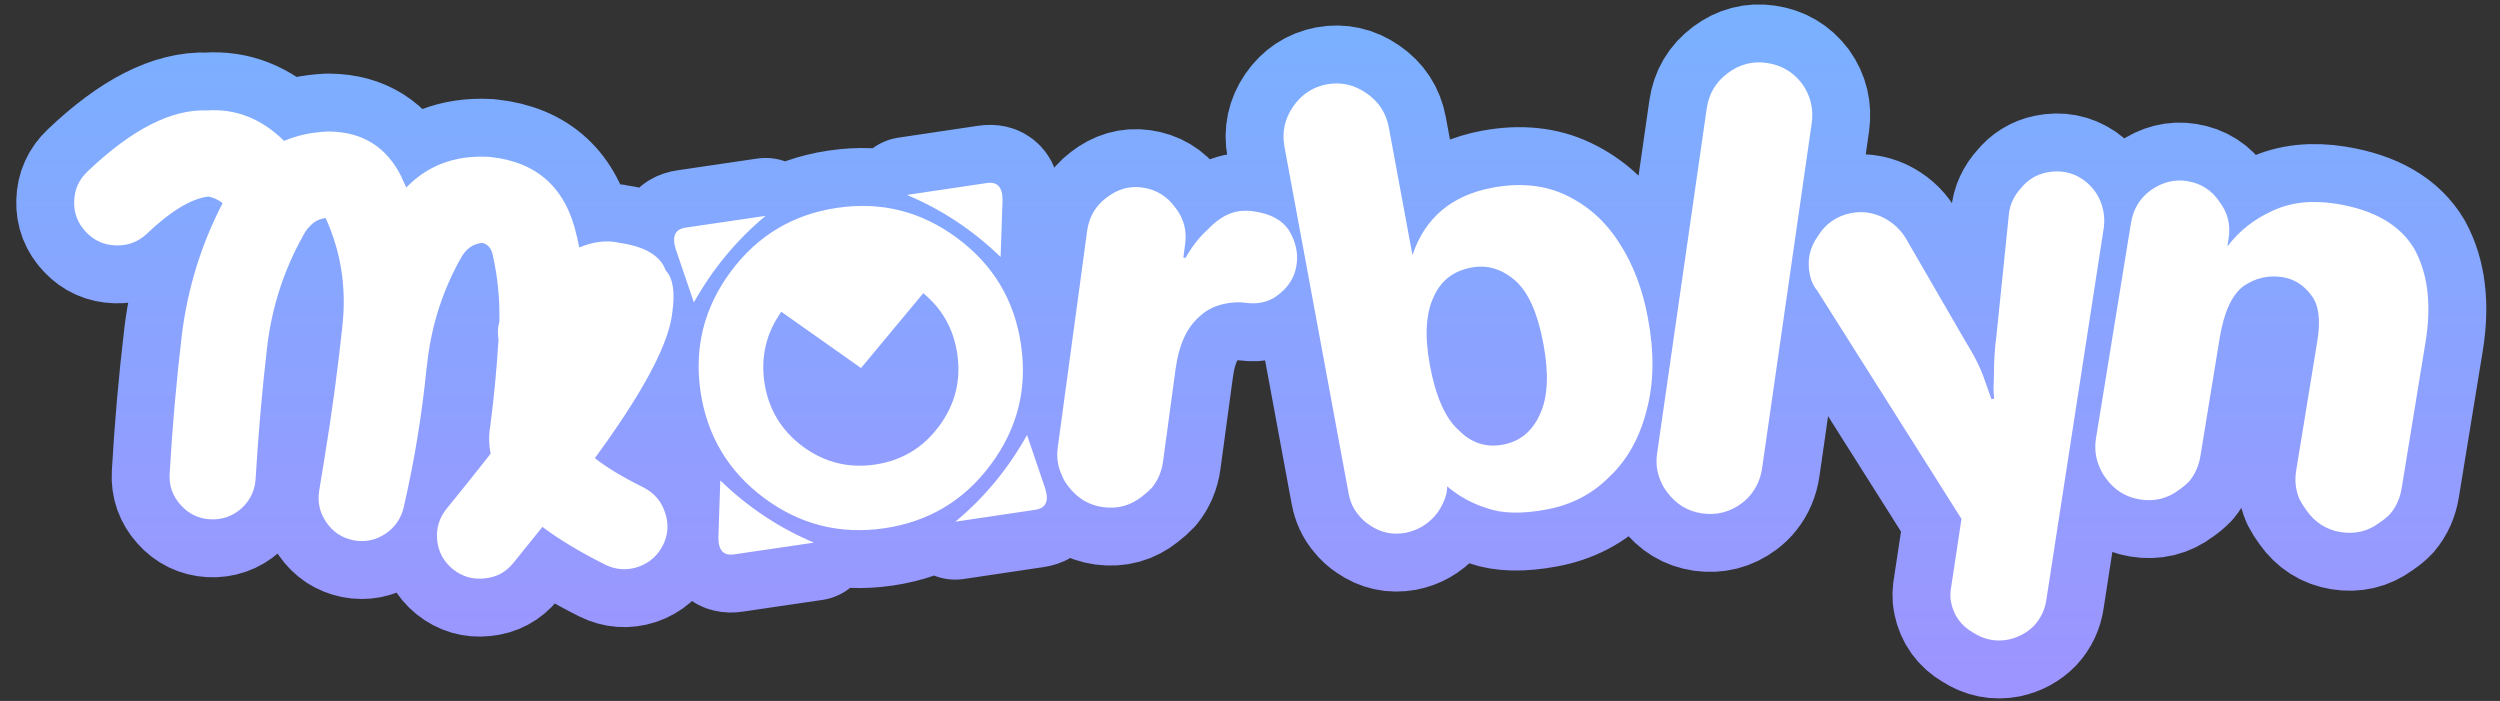
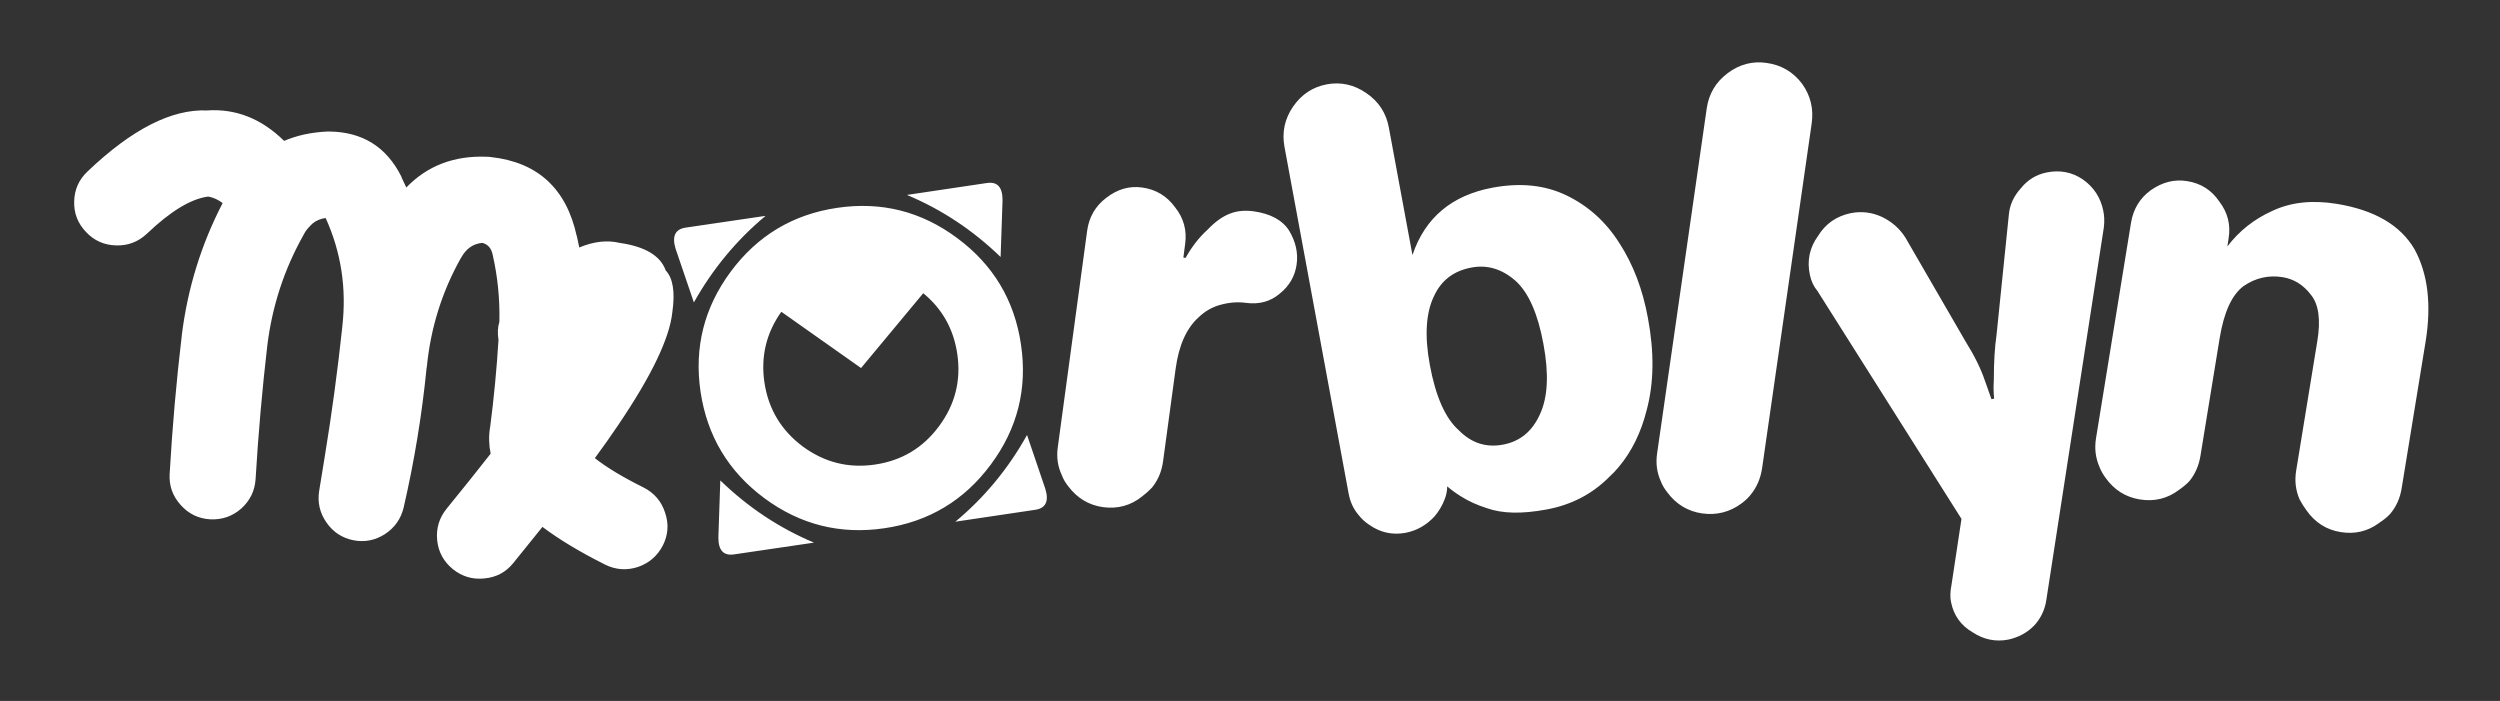
<svg xmlns="http://www.w3.org/2000/svg" xmlns:xlink="http://www.w3.org/1999/xlink" version="1.1" preserveAspectRatio="none" x="0px" y="0px" width="831px" height="233px" viewBox="0 0 831 233">
  <rect x="0" y="0" width="831" height="233" fill="#333333" stroke="none" />
  <defs>
    <linearGradient id="Gradient_1" gradientUnits="userSpaceOnUse" x1="103.05" y1="-159.8" x2="103.05" y2="368.1" spreadMethod="pad">
      <stop offset="0%" stop-color="#79B1FF" />
      <stop offset="100%" stop-color="#CC6FFF" />
    </linearGradient>
    <g id="Symbol_60_0_Layer0_0_FILL">
      <path fill="#FFFFFF" stroke="none" d=" M -87.55 19.65 Q -87.6 26.25 -82.2 25.4 L -55.35 21.45 Q -72.85 14.1 -86.9 0.5 L -87.55 19.65 M -98.5 -84.65 Q -103.9 -83.9 -101.95 -77.5 L -95.8 -59.45 Q -86.25 -76.45 -71.65 -88.6 L -98.5 -84.65 M -227.3 -115.95 Q -230.75 -115.15 -233.8 -113.85 -245.25 -125.1 -259.75 -124.1 -277.65 -124.85 -299.95 -103.6 -304.35 -99.5 -304.5 -93.5 -304.7 -87.55 -300.5 -83.15 -296.4 -78.8 -290.4 -78.65 -284.45 -78.45 -280.05 -82.55 -268.05 -94 -259.35 -95.1 -256.8 -94.65 -254.5 -92.9 -265.3 -72.1 -268.25 -48.5 L -268.25 -48.4 Q -271 -25.3 -272.35 -1.7 -272.7 4.25 -268.65 8.75 -264.65 13.25 -258.7 13.6 -252.7 13.9 -248.2 9.95 -243.75 5.9 -243.4 -0.05 -242.05 -22.75 -239.45 -45 -237 -64.85 -227.3 -82.1 L -227.25 -82.2 Q -226.75 -83.25 -226 -84.15 -225.6 -84.6 -225.15 -85.1 -223.45 -87.05 -220.95 -87.65 L -221 -87.65 Q -220.45 -87.8 -219.8 -87.85 -212 -70.65 -214.2 -51.35 L -214.2 -51.25 Q -216.55 -29.2 -220.15 -7.3 -221.05 -1.65 -222 4.05 -222.9 9.85 -219.55 14.65 -216.2 19.5 -210.45 20.65 -204.75 21.75 -199.8 18.55 -194.9 15.3 -193.55 9.65 -188.15 -13.7 -185.8 -37.55 L -185.75 -37.6 Q -183.85 -57.3 -174.3 -74.35 L -174.25 -74.4 Q -171.7 -79.1 -167.05 -79.5 -164.25 -78.8 -163.55 -75.5 L -163.55 -75.45 Q -161.05 -64.5 -161.3 -52.95 -162.15 -50.2 -161.6 -46.85 -162.5 -32.2 -164.4 -17.55 -164.4 -17.45 -164.45 -17.35 -165.15 -12.95 -164.25 -8.5 -170.9 0 -179.05 10 -182.85 14.7 -182.25 20.65 -181.65 26.55 -176.95 30.4 -172.25 34.15 -166.3 33.5 -160.35 32.95 -156.6 28.3 -151.4 21.9 -146.8 16.15 -138.45 22.45 -125.7 28.85 -120.35 31.5 -114.65 29.65 -109 27.7 -106.25 22.4 -103.55 17.05 -105.5 11.35 -107.35 5.65 -112.7 2.9 -123.1 -2.25 -129.15 -7 -124.6 -13.2 -121.25 -18.2 -104.4 -43.1 -103.05 -56.2 -101.6 -66.3 -105.3 -70.25 -107.95 -77.65 -120.8 -79.5 -127.1 -81 -134.4 -77.95 -134.8 -79.9 -135.2 -81.75 L -135.25 -81.8 Q -140.5 -105.8 -164.15 -108.4 -164.75 -108.5 -165.45 -108.5 -182 -109.2 -192.65 -98.15 -193.45 -99.8 -194.25 -101.55 L -194.3 -101.8 Q -201.8 -116.8 -218.55 -117 -218.85 -117 -219.3 -117 -223.45 -116.8 -227.3 -115.95 M 19.1 10.4 Q 24.5 9.65 22.55 3.3 L 16.4 -14.8 Q 6.9 2.25 -7.75 14.4 L 19.1 10.4 M 394.8 -97.2 Q 389.35 -93.2 388.2 -86.3 L 376.4 -13.65 Q 375.6 -8.6 377.55 -4.1 378.25 -2.25 379.6 -0.4 384 5.75 391.15 6.9 398.55 8.1 404.4 3.65 406.35 2.3 407.8 0.8 410.8 -2.85 411.6 -7.9 L 418.05 -47.4 Q 420.2 -60.55 426.1 -64.95 432.15 -69.1 439.3 -67.95 445 -67 448.8 -62 452.7 -57.2 450.95 -46.5 L 443.8 -2.7 Q 443 2.35 444.95 6.85 445.9 8.7 447.3 10.6 451.65 16.75 458.8 17.9 465.95 19.05 471.65 14.9 471.85 14.75 472.05 14.6 474.05 13.3 475.45 11.8 478.55 8.15 479.35 3.1 L 487.4 -46.2 Q 490.45 -65 483.65 -77.4 476.5 -89.55 457.45 -92.65 445.1 -94.65 435.85 -90.3 426.6 -86.15 420.65 -78.3 L 421.05 -80.95 Q 422.2 -87.85 417.95 -93.4 414.05 -99.2 407.1 -100.3 400.7 -101.35 394.8 -97.2 M 312.2 -81.3 Q 309.3 -85.85 304.3 -88.25 299.2 -90.6 293.75 -89.5 286.6 -88 282.8 -81.85 278.5 -75.9 280.05 -68.7 280.7 -65.55 282.6 -63.3 L 331.1 13.45 327.75 35.6 Q 327.05 39.2 327.6 41.55 328.95 48.2 334.85 51.65 340.5 55.35 346.9 54.1 352.1 52.95 355.6 49.35 359 45.65 359.7 40.6 L 379.05 -84.75 Q 379.4 -87.8 378.85 -90.35 377.5 -96.95 372 -100.85 366.5 -104.6 359.7 -103.2 354.5 -102.1 351.15 -97.95 347.5 -93.95 347.05 -89 L 342.9 -48.45 Q 342 -42.3 342 -33.65 341.9 -32.3 341.9 -30.95 341.9 -28.95 342.1 -27.05 L 341.2 -26.85 Q 340.4 -29.2 339.75 -30.95 339.35 -32.15 339 -33.05 337 -39.05 332.5 -46.25 L 312.2 -81.3 M 280.65 -119.7 Q 281.7 -127.1 277.45 -133.05 272.95 -139.05 265.5 -140.1 258.35 -141.15 252.35 -136.65 246.35 -132.15 245.3 -124.75 L 228.6 -8.65 Q 227.85 -3.6 229.85 0.8 230.55 2.65 232.05 4.55 236.55 10.55 243.7 11.6 251.15 12.65 257.15 8.15 259 6.75 260.2 5.2 263.2 1.45 263.95 -3.6 L 280.65 -119.7 M 4.2 -4.85 Q 17.7 -23 14.35 -45.35 11.05 -67.65 -7.1 -81.1 -25.2 -94.6 -47.55 -91.3 -69.9 -88 -83.4 -69.8 -96.85 -51.65 -93.55 -29.35 -90.2 -7 -72.1 6.45 -53.95 19.9 -31.6 16.6 -9.25 13.3 4.2 -4.85 M -59.15 -10.95 Q -70.05 -19.1 -72.05 -32.55 -73.95 -45.6 -66.35 -56.3 L -39.5 -37.35 -18.55 -62.55 Q -8.95 -54.65 -7.1 -42.15 -5.1 -28.7 -13.25 -17.75 -21.3 -6.85 -34.75 -4.85 -48.15 -2.85 -59.15 -10.95 M 7.5 -74.75 L 8.15 -93.85 Q 8.2 -100.5 2.8 -99.65 L -24.05 -95.65 Q -6.5 -88.3 7.5 -74.75 M 77.2 -83.95 Q 72.95 -80.1 69.8 -74.45 L 69.05 -74.55 69.65 -79.15 Q 70.6 -86.05 66.25 -91.5 62.1 -97.2 55.15 -98.15 48.7 -99.05 43.05 -94.65 37.6 -90.5 36.65 -83.6 L 26.75 -10.65 Q 26.05 -5.6 28.15 -1.2 28.8 0.6 30.3 2.5 34.85 8.5 42 9.5 49.45 10.5 55.2 5.85 57.05 4.45 58.5 2.9 61.5 -0.8 62.2 -5.85 L 66.45 -37.15 Q 68.05 -48.9 74.15 -54.4 77.45 -57.6 81.75 -58.7 86.05 -59.85 90.1 -59.3 96.8 -58.4 101.5 -62.4 106.4 -66.35 107.2 -72.3 108 -78.05 104.65 -83.65 101.25 -88.95 92.6 -90.15 88.3 -90.7 85 -89.45 81.1 -88.05 77.2 -83.95 M 117.35 -132.9 Q 110.25 -131.55 106 -125.4 101.75 -119.2 103.1 -111.85 L 124.7 4.9 Q 125.5 9.2 128.1 12.2 129.6 14.1 131.65 15.45 137.2 19.35 143.85 18.15 149.55 17.05 153.65 12.6 155.85 10 157.05 6.85 157.9 4.7 157.9 2.5 160 4.3 162.5 5.85 166.35 8.3 171.3 9.85 178.95 12.6 191.3 10.3 203.9 8 212.55 -0.75 214.25 -2.3 215.65 -4 222.25 -11.85 225.1 -23.25 228.75 -36.9 225.5 -54.2 222.85 -68.7 215.9 -79.4 209.05 -90.25 197.95 -95.55 187.2 -100.7 173.2 -98.1 152.55 -94.25 146.2 -75.4 L 138.25 -118.35 Q 136.9 -125.7 130.65 -129.95 124.5 -134.2 117.35 -132.9 M 161.8 -16.4 Q 155 -22.45 152.05 -38.4 149.35 -53.1 153.45 -61.55 157.1 -69.55 166.1 -71.2 174.15 -72.7 181 -66.65 187.5 -60.7 190.3 -45.5 193.15 -30.3 189.1 -21.7 185.2 -13.1 176.65 -11.55 168.15 -9.95 161.8 -16.4 Z" />
    </g>
-     <path id="Symbol_60_0_Layer1_0_1_STROKES" stroke="url(#Gradient_1)" stroke-width="39" stroke-linejoin="round" stroke-linecap="round" fill="none" d=" M 191.3 10.3 Q 178.95 12.6 171.3 9.85 166.35 8.3 162.5 5.85 160 4.3 157.9 2.5 157.9 4.7 157.05 6.85 155.85 10 153.65 12.6 149.55 17.05 143.85 18.15 137.2 19.35 131.65 15.45 129.6 14.1 128.1 12.2 125.5 9.2 124.7 4.9 L 103.1 -111.85 Q 101.75 -119.2 106 -125.4 110.25 -131.55 117.35 -132.9 124.5 -134.2 130.65 -129.95 136.9 -125.7 138.25 -118.35 L 146.2 -75.4 Q 152.55 -94.25 173.2 -98.1 187.2 -100.7 197.95 -95.55 209.05 -90.25 215.9 -79.4 222.85 -68.7 225.5 -54.2 228.75 -36.9 225.1 -23.25 222.25 -11.85 215.65 -4 214.25 -2.3 212.55 -0.75 203.9 8 191.3 10.3 Z M 42 9.5 Q 34.85 8.5 30.3 2.5 28.8 0.6 28.15 -1.2 26.05 -5.6 26.75 -10.65 L 36.65 -83.6 Q 37.6 -90.5 43.05 -94.65 48.7 -99.05 55.15 -98.15 62.1 -97.2 66.25 -91.5 70.6 -86.05 69.65 -79.15 L 69.05 -74.55 69.8 -74.45 Q 72.95 -80.1 77.2 -83.95 81.1 -88.05 85 -89.45 88.3 -90.7 92.6 -90.15 101.25 -88.95 104.65 -83.65 108 -78.05 107.2 -72.3 106.4 -66.35 101.5 -62.4 96.8 -58.4 90.1 -59.3 86.05 -59.85 81.75 -58.7 77.45 -57.6 74.15 -54.4 68.05 -48.9 66.45 -37.15 L 62.2 -5.85 Q 61.5 -0.8 58.5 2.9 57.05 4.45 55.2 5.85 49.45 10.5 42 9.5 Z M 7.5 -74.75 L 8.15 -93.85 Q 8.2 -100.5 2.8 -99.65 L -24.05 -95.65 Q -6.5 -88.3 7.5 -74.75 Z M 14.35 -45.35 Q 17.7 -23 4.2 -4.85 -9.25 13.3 -31.6 16.6 -53.95 19.9 -72.1 6.45 -90.2 -7 -93.55 -29.35 -96.85 -51.65 -83.4 -69.8 -69.9 -88 -47.55 -91.3 -25.2 -94.6 -7.1 -81.1 11.05 -67.65 14.35 -45.35 Z M 176.65 -11.55 Q 185.2 -13.1 189.1 -21.7 193.15 -30.3 190.3 -45.5 187.5 -60.7 181 -66.65 174.15 -72.7 166.1 -71.2 157.1 -69.55 153.45 -61.55 149.35 -53.1 152.05 -38.4 155 -22.45 161.8 -16.4 168.15 -9.95 176.65 -11.55 Z M 243.7 11.6 Q 236.55 10.55 232.05 4.55 230.55 2.65 229.85 0.8 227.85 -3.6 228.6 -8.65 L 245.3 -124.75 Q 246.35 -132.15 252.35 -136.65 258.35 -141.15 265.5 -140.1 272.95 -139.05 277.45 -133.05 281.7 -127.1 280.65 -119.7 L 263.95 -3.6 Q 263.2 1.45 260.2 5.2 259 6.75 257.15 8.15 251.15 12.65 243.7 11.6 Z M 346.9 54.1 Q 340.5 55.35 334.85 51.65 328.95 48.2 327.6 41.55 327.05 39.2 327.75 35.6 L 331.1 13.45 282.6 -63.3 Q 280.7 -65.55 280.05 -68.7 278.5 -75.9 282.8 -81.85 286.6 -88 293.75 -89.5 299.2 -90.6 304.3 -88.25 309.3 -85.85 312.2 -81.3 L 332.5 -46.25 Q 337 -39.05 339 -33.05 339.35 -32.15 339.75 -30.95 340.4 -29.2 341.2 -26.85 L 342.1 -27.05 Q 341.9 -28.95 341.9 -30.95 341.9 -32.3 342 -33.65 342 -42.3 342.9 -48.45 L 347.05 -89 Q 347.5 -93.95 351.15 -97.95 354.5 -102.1 359.7 -103.2 366.5 -104.6 372 -100.85 377.5 -96.95 378.85 -90.35 379.4 -87.8 379.05 -84.75 L 359.7 40.6 Q 359 45.65 355.6 49.35 352.1 52.95 346.9 54.1 Z M 391.15 6.9 Q 384 5.75 379.6 -0.4 378.25 -2.25 377.55 -4.1 375.6 -8.6 376.4 -13.65 L 388.2 -86.3 Q 389.35 -93.2 394.8 -97.2 400.7 -101.35 407.1 -100.3 414.05 -99.2 417.95 -93.4 422.2 -87.85 421.05 -80.95 L 420.65 -78.3 Q 426.6 -86.15 435.85 -90.3 445.1 -94.65 457.45 -92.65 476.5 -89.55 483.65 -77.4 490.45 -65 487.4 -46.2 L 479.35 3.1 Q 478.55 8.15 475.45 11.8 474.05 13.3 472.05 14.6 471.85 14.75 471.65 14.9 465.95 19.05 458.8 17.9 451.65 16.75 447.3 10.6 445.9 8.7 444.95 6.85 443 2.35 443.8 -2.7 L 450.95 -46.5 Q 452.7 -57.2 448.8 -62 445 -67 439.3 -67.95 432.15 -69.1 426.1 -64.95 420.2 -60.55 418.05 -47.4 L 411.6 -7.9 Q 410.8 -2.85 407.8 0.8 406.35 2.3 404.4 3.65 398.55 8.1 391.15 6.9 Z M 16.4 -14.8 L 22.55 3.3 Q 24.5 9.65 19.1 10.4 L -7.75 14.4 Q 6.9 2.25 16.4 -14.8 Z M -268.25 -48.4 Q -271 -25.3 -272.35 -1.7 -272.7 4.25 -268.65 8.75 -264.65 13.25 -258.7 13.6 -252.7 13.9 -248.2 9.95 -243.75 5.9 -243.4 -0.05 -242.05 -22.75 -239.45 -45 -237 -64.85 -227.3 -82.1 L -227.25 -82.2 Q -226.75 -83.25 -226 -84.15 -225.6 -84.6 -225.15 -85.1 -223.45 -87.05 -220.95 -87.65 L -221 -87.65 Q -220.45 -87.8 -219.8 -87.85 -212 -70.65 -214.2 -51.35 L -214.2 -51.25 Q -216.55 -29.2 -220.15 -7.3 -221.05 -1.65 -222 4.05 -222.9 9.85 -219.55 14.65 -216.2 19.5 -210.45 20.65 -204.75 21.75 -199.8 18.55 -194.9 15.3 -193.55 9.65 -188.15 -13.7 -185.8 -37.55 L -185.75 -37.6 Q -183.85 -57.3 -174.3 -74.35 L -174.25 -74.4 Q -171.7 -79.1 -167.05 -79.5 -164.25 -78.8 -163.55 -75.5 L -163.55 -75.45 Q -161.05 -64.5 -161.3 -52.95 -162.15 -50.2 -161.6 -46.85 -162.5 -32.2 -164.4 -17.55 -164.4 -17.45 -164.45 -17.35 -165.15 -12.95 -164.25 -8.5 -170.9 0 -179.05 10 -182.85 14.7 -182.25 20.65 -181.65 26.55 -176.95 30.4 -172.25 34.15 -166.3 33.5 -160.35 32.95 -156.6 28.3 -151.4 21.9 -146.8 16.15 -138.45 22.45 -125.7 28.85 -120.35 31.5 -114.65 29.65 -109 27.7 -106.25 22.4 -103.55 17.05 -105.5 11.35 -107.35 5.65 -112.7 2.9 -123.1 -2.25 -129.15 -7 -124.6 -13.2 -121.25 -18.2 -104.4 -43.1 -103.05 -56.2 -101.6 -66.3 -105.3 -70.25 -107.95 -77.65 -120.8 -79.5 -127.1 -81 -134.4 -77.95 -134.8 -79.9 -135.2 -81.75 L -135.25 -81.8 Q -140.5 -105.8 -164.15 -108.4 -164.75 -108.5 -165.45 -108.5 -182 -109.2 -192.65 -98.15 -193.45 -99.8 -194.25 -101.55 L -194.3 -101.8 Q -201.8 -116.8 -218.55 -117 -218.85 -117 -219.3 -117 -223.45 -116.8 -227.3 -115.95 -230.75 -115.15 -233.8 -113.85 -245.25 -125.1 -259.75 -124.1 -277.65 -124.85 -299.95 -103.6 -304.35 -99.5 -304.5 -93.5 -304.7 -87.55 -300.5 -83.15 -296.4 -78.8 -290.4 -78.65 -284.45 -78.45 -280.05 -82.55 -268.05 -94 -259.35 -95.1 -256.8 -94.65 -254.5 -92.9 -265.3 -72.1 -268.25 -48.5 L -268.25 -48.4 Z M -95.8 -59.45 L -101.95 -77.5 Q -103.9 -83.9 -98.5 -84.65 L -71.65 -88.6 Q -86.25 -76.45 -95.8 -59.45 Z M -7.1 -42.15 Q -5.1 -28.7 -13.25 -17.75 -21.3 -6.85 -34.75 -4.85 -48.15 -2.85 -59.15 -10.95 -70.05 -19.1 -72.05 -32.55 -73.95 -45.6 -66.35 -56.3 L -39.5 -37.35 -18.55 -62.55 Q -8.95 -54.65 -7.1 -42.15 Z M -86.9 0.5 L -87.55 19.65 Q -87.6 26.25 -82.2 25.4 L -55.35 21.45 Q -72.85 14.1 -86.9 0.5 Z" />
  </defs>
  <g transform="matrix( 0.987, 0, 0, 0.987, 325.2,159.2) ">
    <g transform="matrix( 1, 0, 0, 1, 0,0) ">
      <use xlink:href="#Symbol_60_0_Layer1_0_1_STROKES" />
    </g>
    <g transform="matrix( 1, 0, 0, 1, 0,0) ">
      <use xlink:href="#Symbol_60_0_Layer0_0_FILL" />
    </g>
  </g>
</svg>